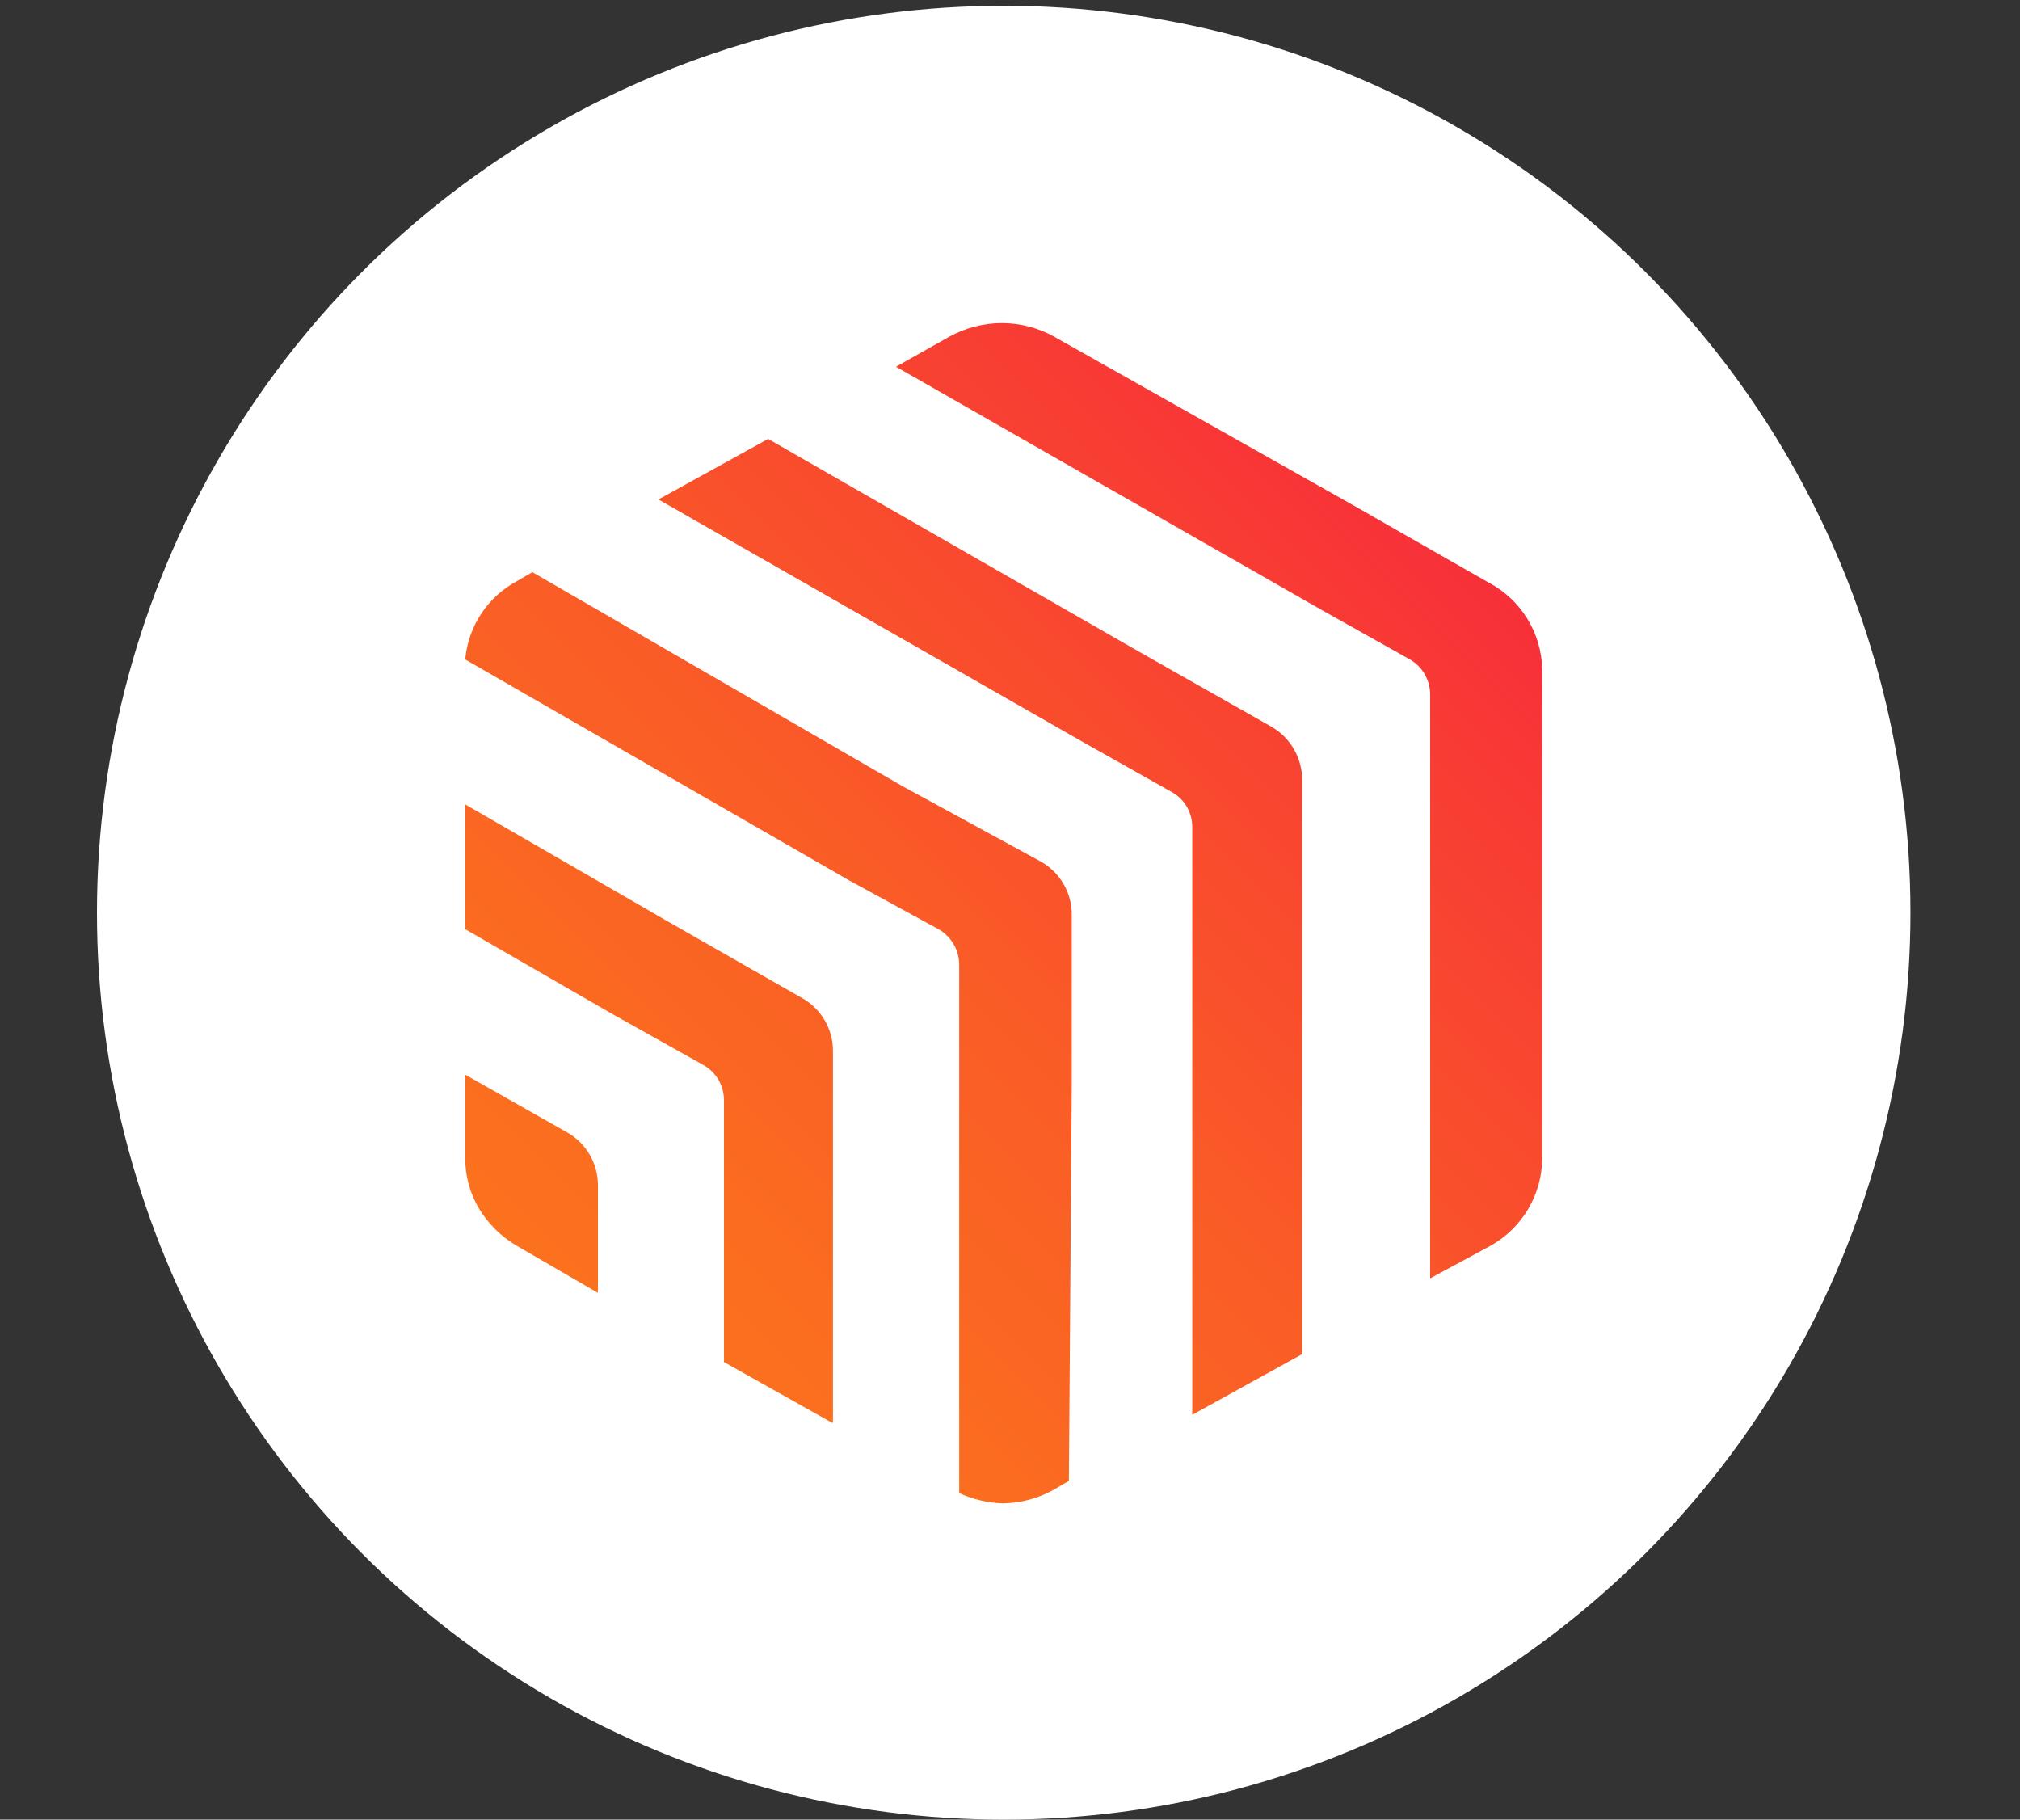
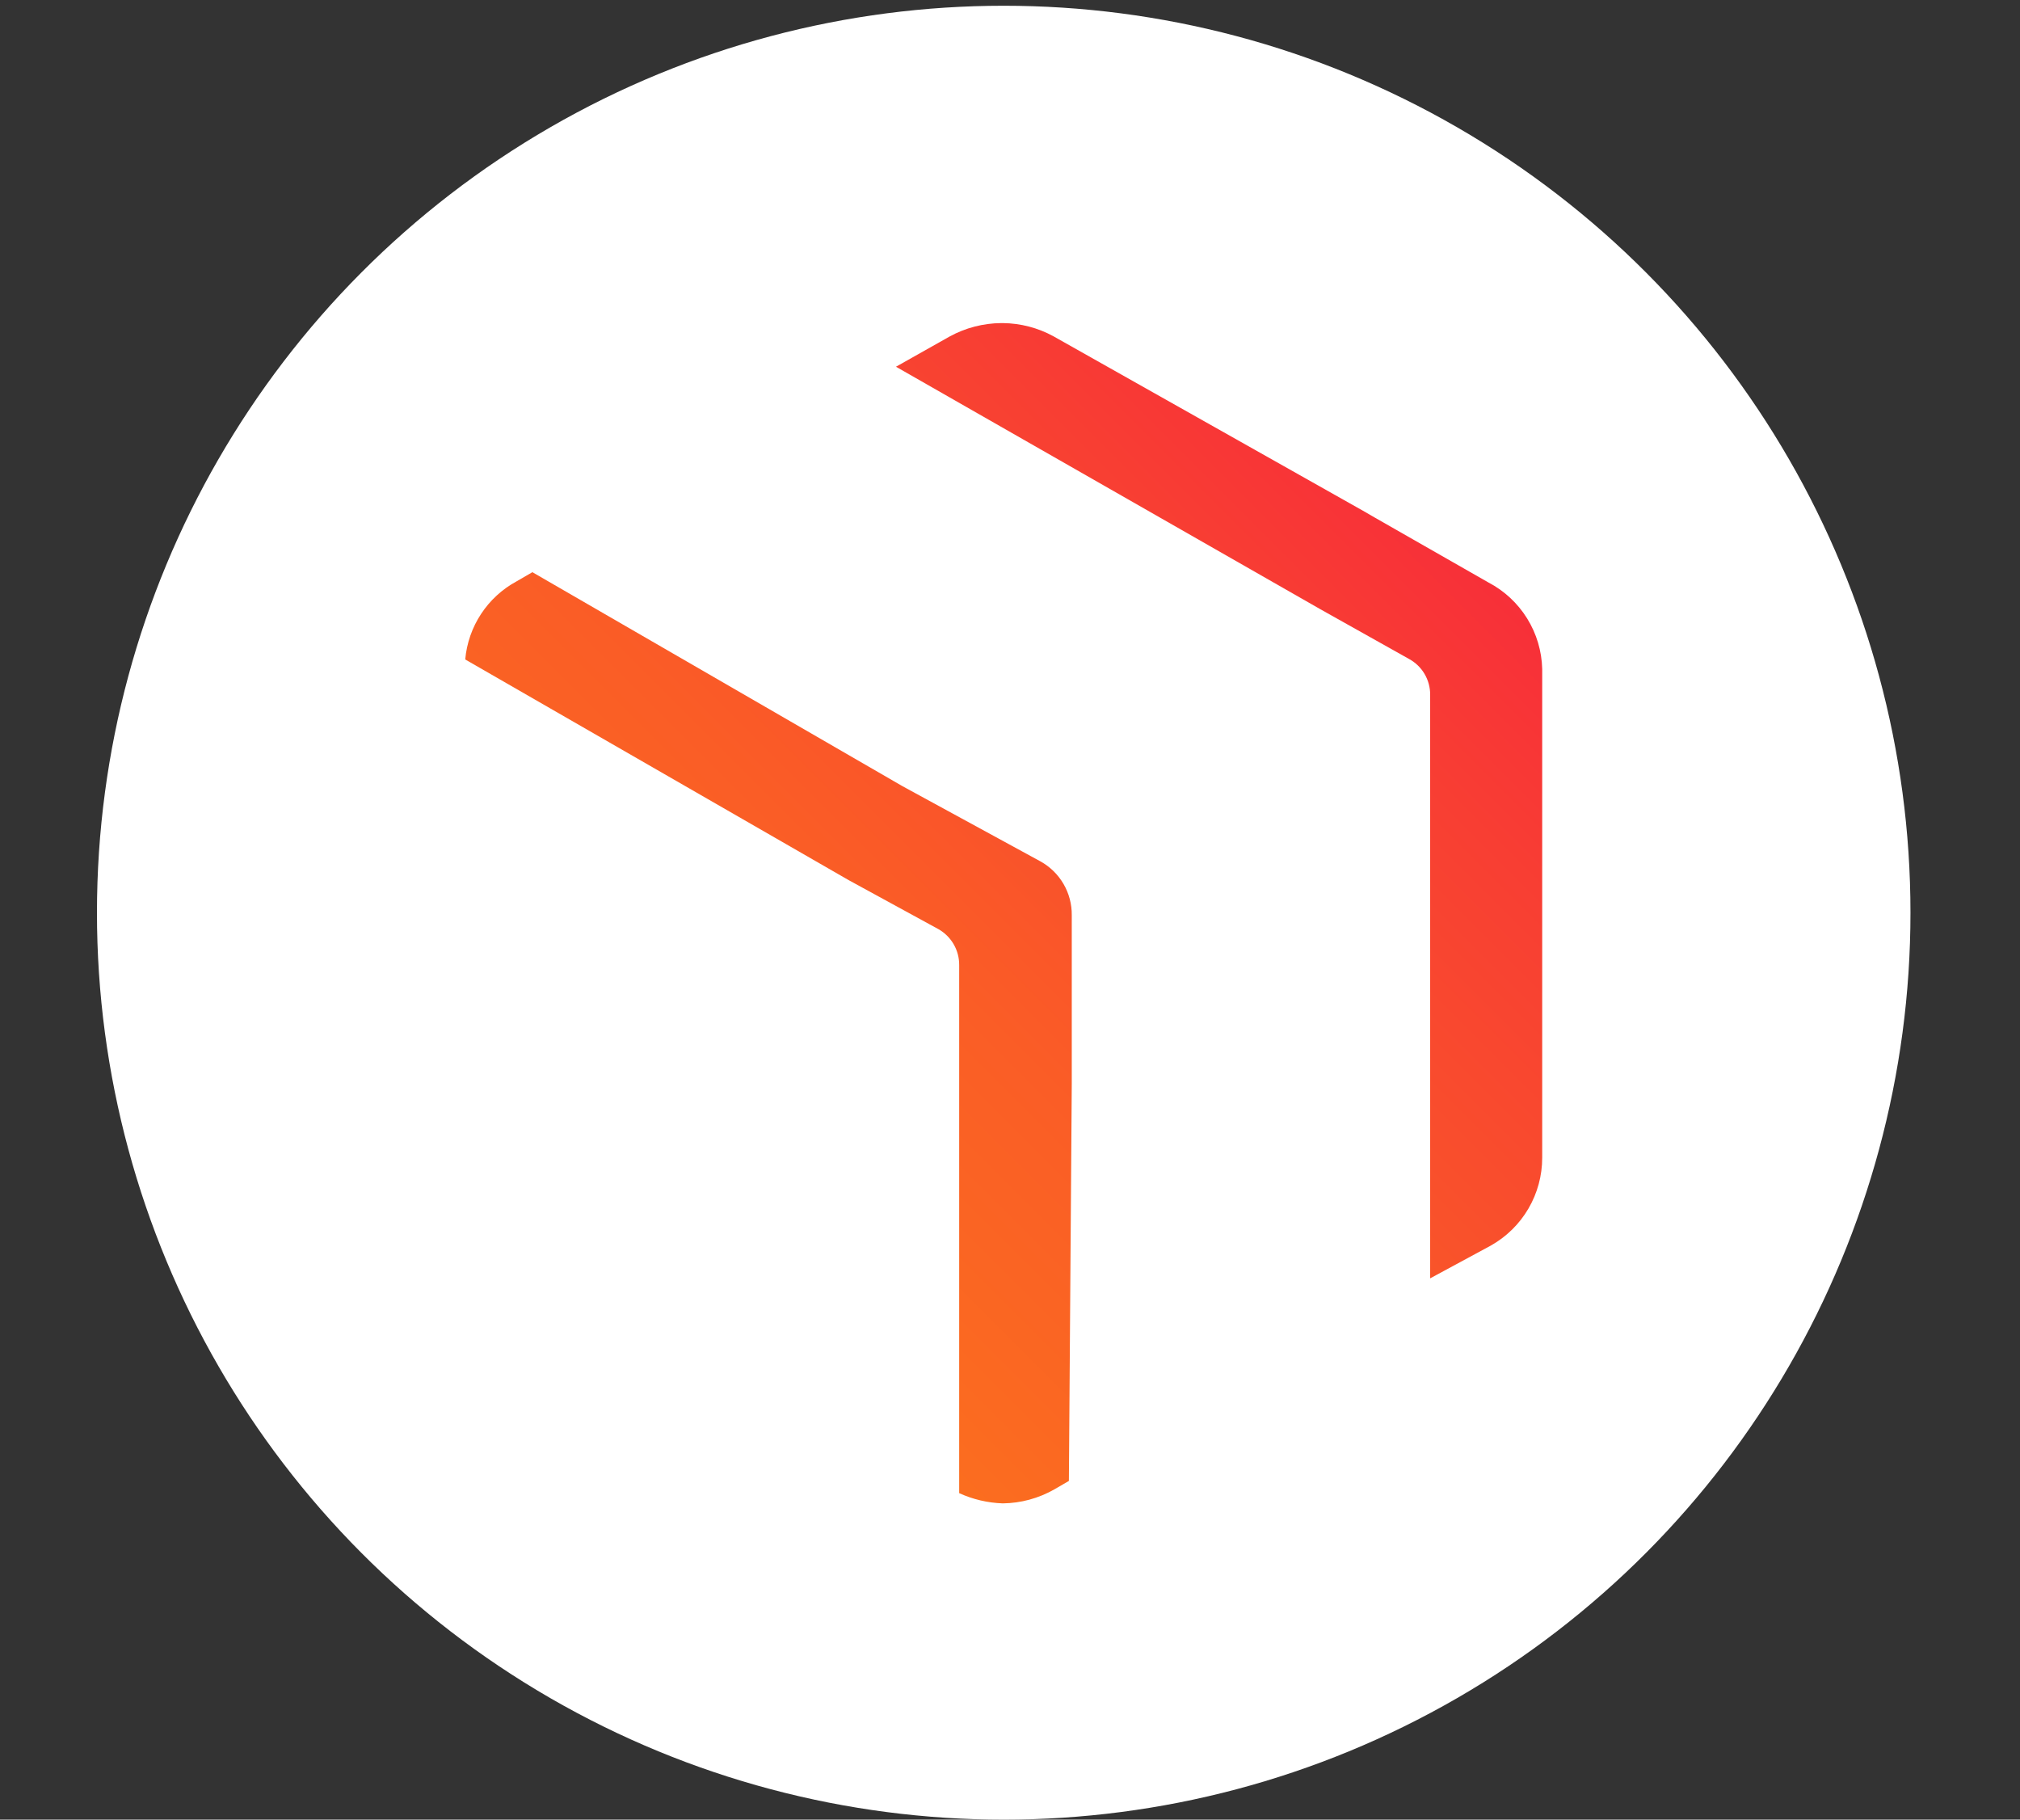
<svg xmlns="http://www.w3.org/2000/svg" xmlns:xlink="http://www.w3.org/1999/xlink" viewBox="0 0 112.5 101.32">
  <rect x="0" y="0" width="112.5" height="101.32" fill="#333333" stroke="none" />
  <defs>
    <style>.cls-1{fill:none;}.cls-2{fill:#fff;}.cls-3{opacity:0.61;}.cls-4{clip-path:url(#clip-path);}.cls-5{fill:url(#Gradiente_sem_nome_5);}.cls-6{clip-path:url(#clip-path-2);}.cls-7{fill:url(#Gradiente_sem_nome_5-2);}.cls-8{clip-path:url(#clip-path-3);}.cls-9{fill:url(#Gradiente_sem_nome_5-3);}.cls-10{clip-path:url(#clip-path-4);}.cls-11{fill:url(#Gradiente_sem_nome_5-4);}.cls-12{clip-path:url(#clip-path-5);}.cls-13{fill:url(#Gradiente_sem_nome_5-5);}</style>
    <clipPath id="clip-path" transform="translate(2.47 -2.75)">
-       <path id="SVGID" class="cls-1" d="M34.2,30.56l23.63,13.5,4.92,2.77a2.21,2.21,0,0,1,1.18,2v32.7l6.12-3.38V46.22a3.41,3.41,0,0,0-1.7-3L60.9,39,40.31,27.19Z" />
-     </clipPath>
+       </clipPath>
    <linearGradient id="Gradiente_sem_nome_5" x1="573.85" y1="285.5" x2="577.22" y2="285.5" gradientTransform="translate(-13940.19 -6886.27) scale(24.31)" gradientUnits="userSpaceOnUse">
      <stop offset="0" stop-color="#fb771b" />
      <stop offset="0.19" stop-color="#fb701e" />
      <stop offset="0.47" stop-color="#fa5d26" />
      <stop offset="0.8" stop-color="#f83e33" />
      <stop offset="1" stop-color="#f7273c" />
    </linearGradient>
    <clipPath id="clip-path-2" transform="translate(2.47 -2.75)">
      <path id="SVGID-2" data-name="SVGID" class="cls-1" d="M26.3,35.12a5.5,5.5,0,0,0-2.86,4.35L44.8,51.76l5,2.73a2.28,2.28,0,0,1,1.15,2v29.4a6.36,6.36,0,0,0,2.43.57,5.94,5.94,0,0,0,2.87-.78l.81-.47.16-22.1V53.71a3.38,3.38,0,0,0-1.75-3L47.8,46.53,27.18,34.61Z" />
    </clipPath>
    <linearGradient id="Gradiente_sem_nome_5-2" x1="573.85" y1="285.38" x2="577.22" y2="285.38" gradientTransform="translate(-13939.29 -6877.11) scale(24.31)" xlink:href="#Gradiente_sem_nome_5" />
    <clipPath id="clip-path-3" transform="translate(2.47 -2.75)">
      <path id="SVGID-3" data-name="SVGID" class="cls-1" d="M23.44,67.21a5.46,5.46,0,0,0,.77,2.84,6,6,0,0,0,2.09,2.06l4.53,2.63v-6a3.38,3.38,0,0,0-1.72-2.94l-5.67-3.21Z" />
    </clipPath>
    <linearGradient id="Gradiente_sem_nome_5-3" x1="573.84" y1="285.28" x2="577.21" y2="285.28" gradientTransform="translate(-13933.11 -6864.53) scale(24.3)" xlink:href="#Gradiente_sem_nome_5" />
    <clipPath id="clip-path-4" transform="translate(2.47 -2.75)">
-       <path id="SVGID-4" data-name="SVGID" class="cls-1" d="M23.44,54.49l8.26,4.76,5,2.8a2.24,2.24,0,0,1,1.15,2V78.59L43.92,82V61.24a3.37,3.37,0,0,0-1.76-2.94l-7.45-4.25L23.44,47.54Z" />
-     </clipPath>
+       </clipPath>
    <linearGradient id="Gradiente_sem_nome_5-4" x1="573.85" y1="285.34" x2="577.22" y2="285.34" gradientTransform="translate(-13938.24 -6871.86) scale(24.31)" xlink:href="#Gradiente_sem_nome_5" />
    <clipPath id="clip-path-5" transform="translate(2.47 -2.75)">
      <path id="SVGID-5" data-name="SVGID" class="cls-1" d="M53.29,20.74a6.09,6.09,0,0,0-2.86.74l-3,1.69,23.63,13.5L76,39.44a2.25,2.25,0,0,1,1.18,2V73.93l3.37-1.82a5.61,5.61,0,0,0,2.87-4.9V40a5.59,5.59,0,0,0-3-4.82l-6.34-3.62-.64-.37L56.21,21.48a6,6,0,0,0-2.83-.74Z" />
    </clipPath>
    <linearGradient id="Gradiente_sem_nome_5-5" x1="573.85" y1="285.64" x2="577.22" y2="285.64" gradientTransform="translate(-13941.24 -6896.62) scale(24.31)" xlink:href="#Gradiente_sem_nome_5" />
  </defs>
  <title>icon-adzzy</title>
  <g id="contorno">
    <circle class="cls-2" cx="55.9" cy="50.82" r="50.5" />
    <g class="cls-3">
      <polygon class="cls-2" points="23.58 32.16 23.58 69.49 55.9 88.15 88.23 69.49 88.23 32.16 55.9 13.5 23.58 32.16" />
    </g>
  </g>
  <g id="adzzy">
    <g class="cls-4">
-       <rect class="cls-5" x="20.25" y="22.46" width="63.75" height="63.75" transform="translate(-20.69 50.02) rotate(-45)" />
-     </g>
+       </g>
    <g class="cls-6">
      <rect class="cls-7" x="10.06" y="30.27" width="60.5" height="60.5" transform="translate(-28.52 43.47) rotate(-45)" />
    </g>
    <g class="cls-8">
-       <rect class="cls-9" x="20.21" y="61.72" width="13.84" height="13.85" transform="translate(-38.12 36.51) rotate(-44.98)" />
-     </g>
+       </g>
    <g class="cls-10">
      <rect class="cls-11" x="14.27" y="45.34" width="38.83" height="38.83" transform="translate(-33.46 40.02) rotate(-45)" />
    </g>
    <g class="cls-12">
      <rect class="cls-13" x="33.93" y="15.81" width="63.05" height="63.05" transform="translate(-11.84 57.39) rotate(-45)" />
    </g>
  </g>
</svg>